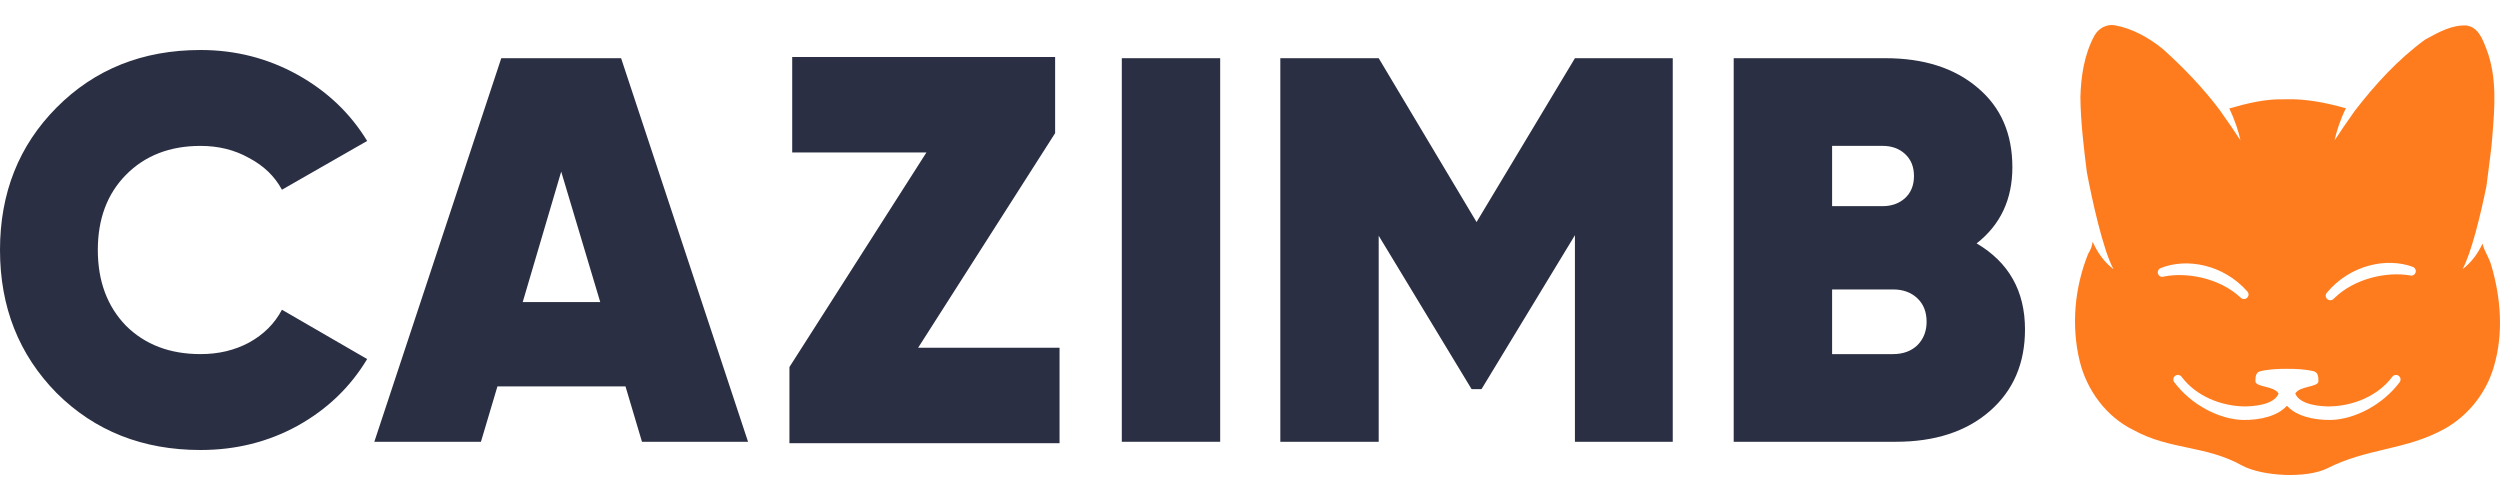
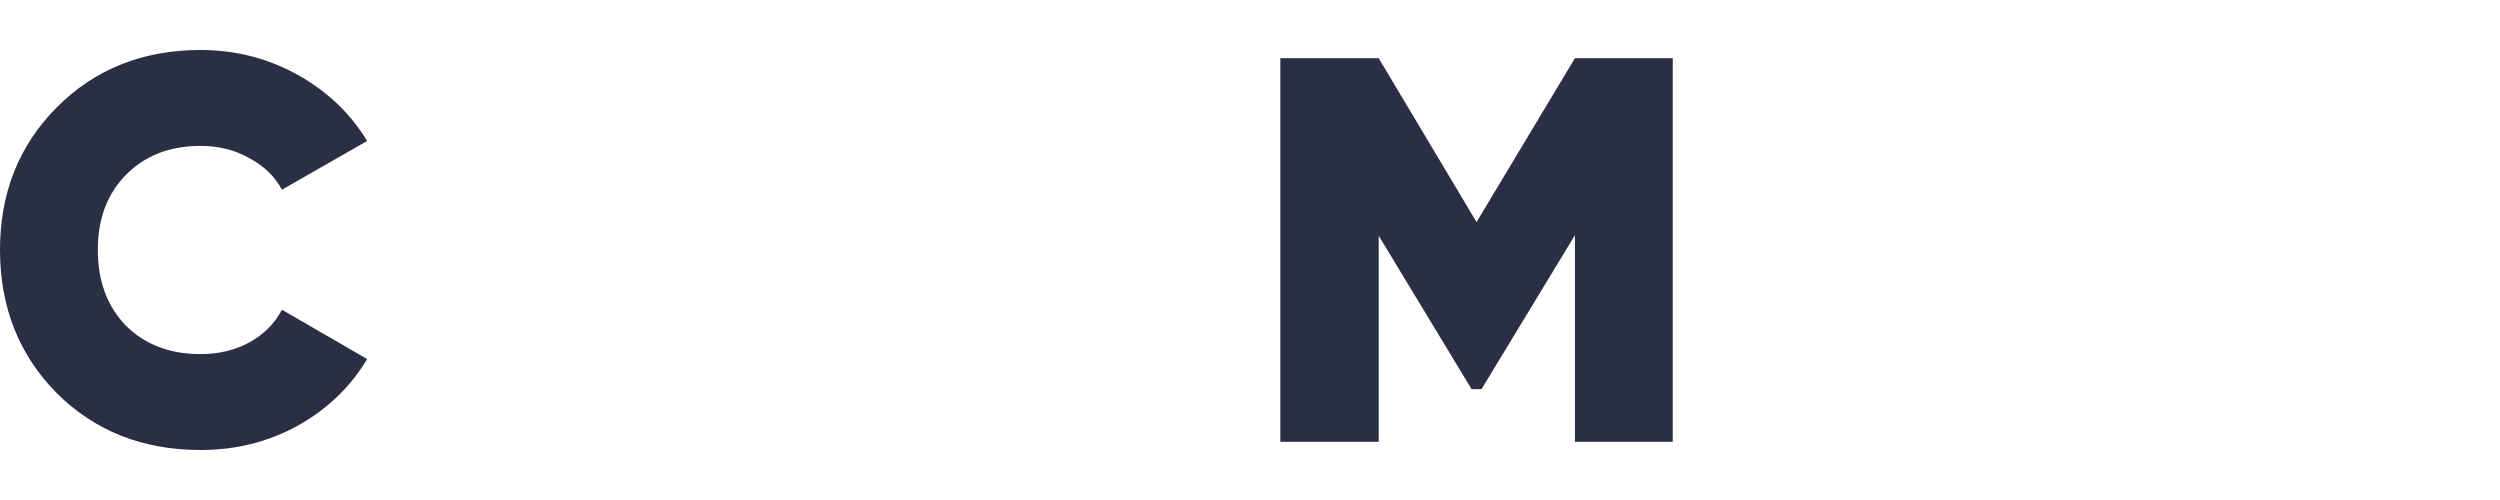
<svg xmlns="http://www.w3.org/2000/svg" width="100" height="20" viewBox="0 0 100 20" fill="none">
  <g clip-path="url(#clip0_1200_2)">
    <path d="M8.024 18C5.709 18 3.789 17.24 2.264 15.721C0.755 14.186 0 12.28 0 10C0 7.721 0.755 5.821 2.264 4.301C3.789 2.767 5.709 2 8.024 2C9.417 2 10.707 2.329 11.894 2.986C13.081 3.644 14.011 4.528 14.686 5.638L11.278 7.589C10.985 7.048 10.545 6.625 9.959 6.318C9.387 5.996 8.743 5.836 8.024 5.836C6.793 5.836 5.797 6.223 5.035 6.997C4.287 7.757 3.913 8.758 3.913 10C3.913 11.242 4.287 12.25 5.035 13.025C5.797 13.784 6.793 14.164 8.024 14.164C8.743 14.164 9.387 14.011 9.959 13.704C10.545 13.383 10.985 12.944 11.278 12.389L14.686 14.362C14.011 15.487 13.081 16.378 11.894 17.036C10.721 17.679 9.431 18 8.024 18Z" fill="#2B2F44" />
-     <path fill-rule="evenodd" clip-rule="evenodd" d="M25.679 17.671L25.02 15.457H19.897L19.238 17.671H14.973L20.051 2.328H24.844L29.922 17.671H25.679ZM20.909 12.082H24.009L22.448 6.865L20.909 12.082Z" fill="#2B2F44" />
-     <path d="M48.807 2.328H44.872V17.671H48.807V2.328Z" fill="#2B2F44" />
    <path d="M66.91 17.671H62.997V9.408L59.26 15.566H58.864L55.148 9.43V17.671H51.213V2.328H55.148L59.062 8.882L62.997 2.328H66.91V17.671Z" fill="#2B2F44" />
-     <path fill-rule="evenodd" clip-rule="evenodd" d="M81 13.178C81 11.643 80.355 10.496 79.065 9.736C80.018 8.991 80.495 7.976 80.495 6.69C80.495 5.345 80.032 4.286 79.109 3.512C78.186 2.723 76.954 2.328 75.416 2.328H69.348V17.671H75.834C77.402 17.671 78.655 17.262 79.593 16.443C80.531 15.625 81 14.536 81 13.178ZM73.284 5.835H75.306C75.672 5.835 75.972 5.945 76.207 6.164C76.442 6.383 76.559 6.675 76.559 7.04C76.559 7.42 76.434 7.72 76.186 7.939C75.951 8.144 75.657 8.246 75.306 8.246H73.284V5.835ZM76.691 13.813C76.442 14.047 76.12 14.164 75.724 14.164H73.284V11.578H75.724C76.12 11.578 76.442 11.694 76.691 11.928C76.94 12.162 77.064 12.476 77.064 12.871C77.064 13.251 76.94 13.565 76.691 13.813Z" fill="#2B2F44" />
-     <path d="M42.382 13.91H36.725L42.205 5.326V2.281H31.688V6.099H37.057L31.577 14.682V17.727H42.382V13.91Z" fill="#2B2F44" />
-     <path fill-rule="evenodd" clip-rule="evenodd" d="M84.591 1.011C84.26 0.95 83.925 1.146 83.773 1.432C83.368 2.186 83.239 3.046 83.216 3.887C83.227 4.892 83.35 5.888 83.473 6.883C83.677 7.974 84.126 10.018 84.541 10.769C84.159 10.476 83.891 10.091 83.707 9.669C83.683 9.836 83.629 9.997 83.531 10.141C82.983 11.496 82.842 13.028 83.189 14.451C83.475 15.612 84.251 16.674 85.349 17.207C86.076 17.605 86.786 17.754 87.497 17.904C88.221 18.057 88.945 18.21 89.691 18.625C90.505 19.056 92.253 19.147 93.094 18.732C93.875 18.336 94.632 18.156 95.383 17.977C96.191 17.786 96.992 17.595 97.806 17.141C98.747 16.606 99.451 15.705 99.751 14.678C100.148 13.35 100.038 11.925 99.65 10.607C99.612 10.468 99.547 10.336 99.483 10.204L99.482 10.203V10.202C99.409 10.053 99.335 9.903 99.301 9.744C99.118 10.137 98.859 10.494 98.5 10.769C98.852 10.134 99.227 8.574 99.457 7.448C99.481 7.257 99.506 7.066 99.531 6.874L99.533 6.86C99.58 6.497 99.627 6.134 99.668 5.77L99.693 5.46C99.789 4.291 99.888 3.086 99.459 1.967L99.438 1.914C99.293 1.538 99.117 1.084 98.661 1.02C98.09 0.989 97.569 1.275 97.081 1.543L97.08 1.543L96.997 1.589C95.917 2.38 95.003 3.38 94.192 4.432C93.869 4.884 93.581 5.311 93.383 5.616C93.453 5.281 93.6 4.813 93.835 4.33C93.038 4.108 92.219 3.941 91.388 3.972C90.63 3.949 89.894 4.13 89.171 4.338C89.403 4.818 89.549 5.283 89.619 5.616C89.415 5.302 89.115 4.858 88.781 4.391C88.115 3.507 87.343 2.707 86.52 1.965C85.962 1.514 85.31 1.141 84.591 1.011ZM96.383 11.014C95.502 10.866 94.195 11.112 93.355 11.943C93.29 12.02 93.174 12.032 93.096 11.969C93.017 11.905 93.006 11.791 93.07 11.714C94.007 10.585 95.481 10.29 96.513 10.675C96.608 10.711 96.656 10.815 96.62 10.909C96.584 11.002 96.478 11.049 96.383 11.014ZM86.564 11.06C87.434 10.886 88.749 11.094 89.62 11.899C89.686 11.975 89.802 11.983 89.879 11.917C89.956 11.851 89.963 11.737 89.897 11.662C88.926 10.561 87.444 10.309 86.424 10.726C86.331 10.764 86.286 10.87 86.325 10.962C86.364 11.054 86.471 11.098 86.564 11.06ZM95.948 15.033C96.029 15.092 96.046 15.205 95.987 15.286C95.311 16.192 94.19 16.77 93.248 16.798C92.534 16.811 91.849 16.635 91.49 16.241L91.477 16.242L91.466 16.241C91.106 16.635 90.421 16.811 89.707 16.798C88.765 16.77 87.644 16.192 86.969 15.286C86.909 15.205 86.926 15.092 87.008 15.033C87.09 14.973 87.204 14.991 87.264 15.071C87.856 15.864 88.856 16.23 89.719 16.255C90.109 16.266 90.969 16.201 91.144 15.739C91.039 15.579 90.832 15.527 90.65 15.48L90.624 15.473C90.41 15.419 90.218 15.369 90.218 15.256C90.218 15.083 90.221 14.916 90.391 14.854C90.743 14.768 91.113 14.752 91.477 14.753C91.844 14.752 92.207 14.767 92.562 14.854C92.733 14.916 92.736 15.083 92.736 15.256C92.736 15.369 92.543 15.419 92.33 15.473L92.303 15.48C92.121 15.527 91.916 15.579 91.81 15.738C91.984 16.201 92.846 16.266 93.237 16.255C94.099 16.23 95.1 15.864 95.691 15.071C95.751 14.991 95.865 14.973 95.948 15.033Z" fill="#FF7C1E" />
  </g>
  <defs>
    <clipPath id="clip0_1200_2">
      <rect width="100" height="20" fill="white" />
    </clipPath>
  </defs>
</svg>